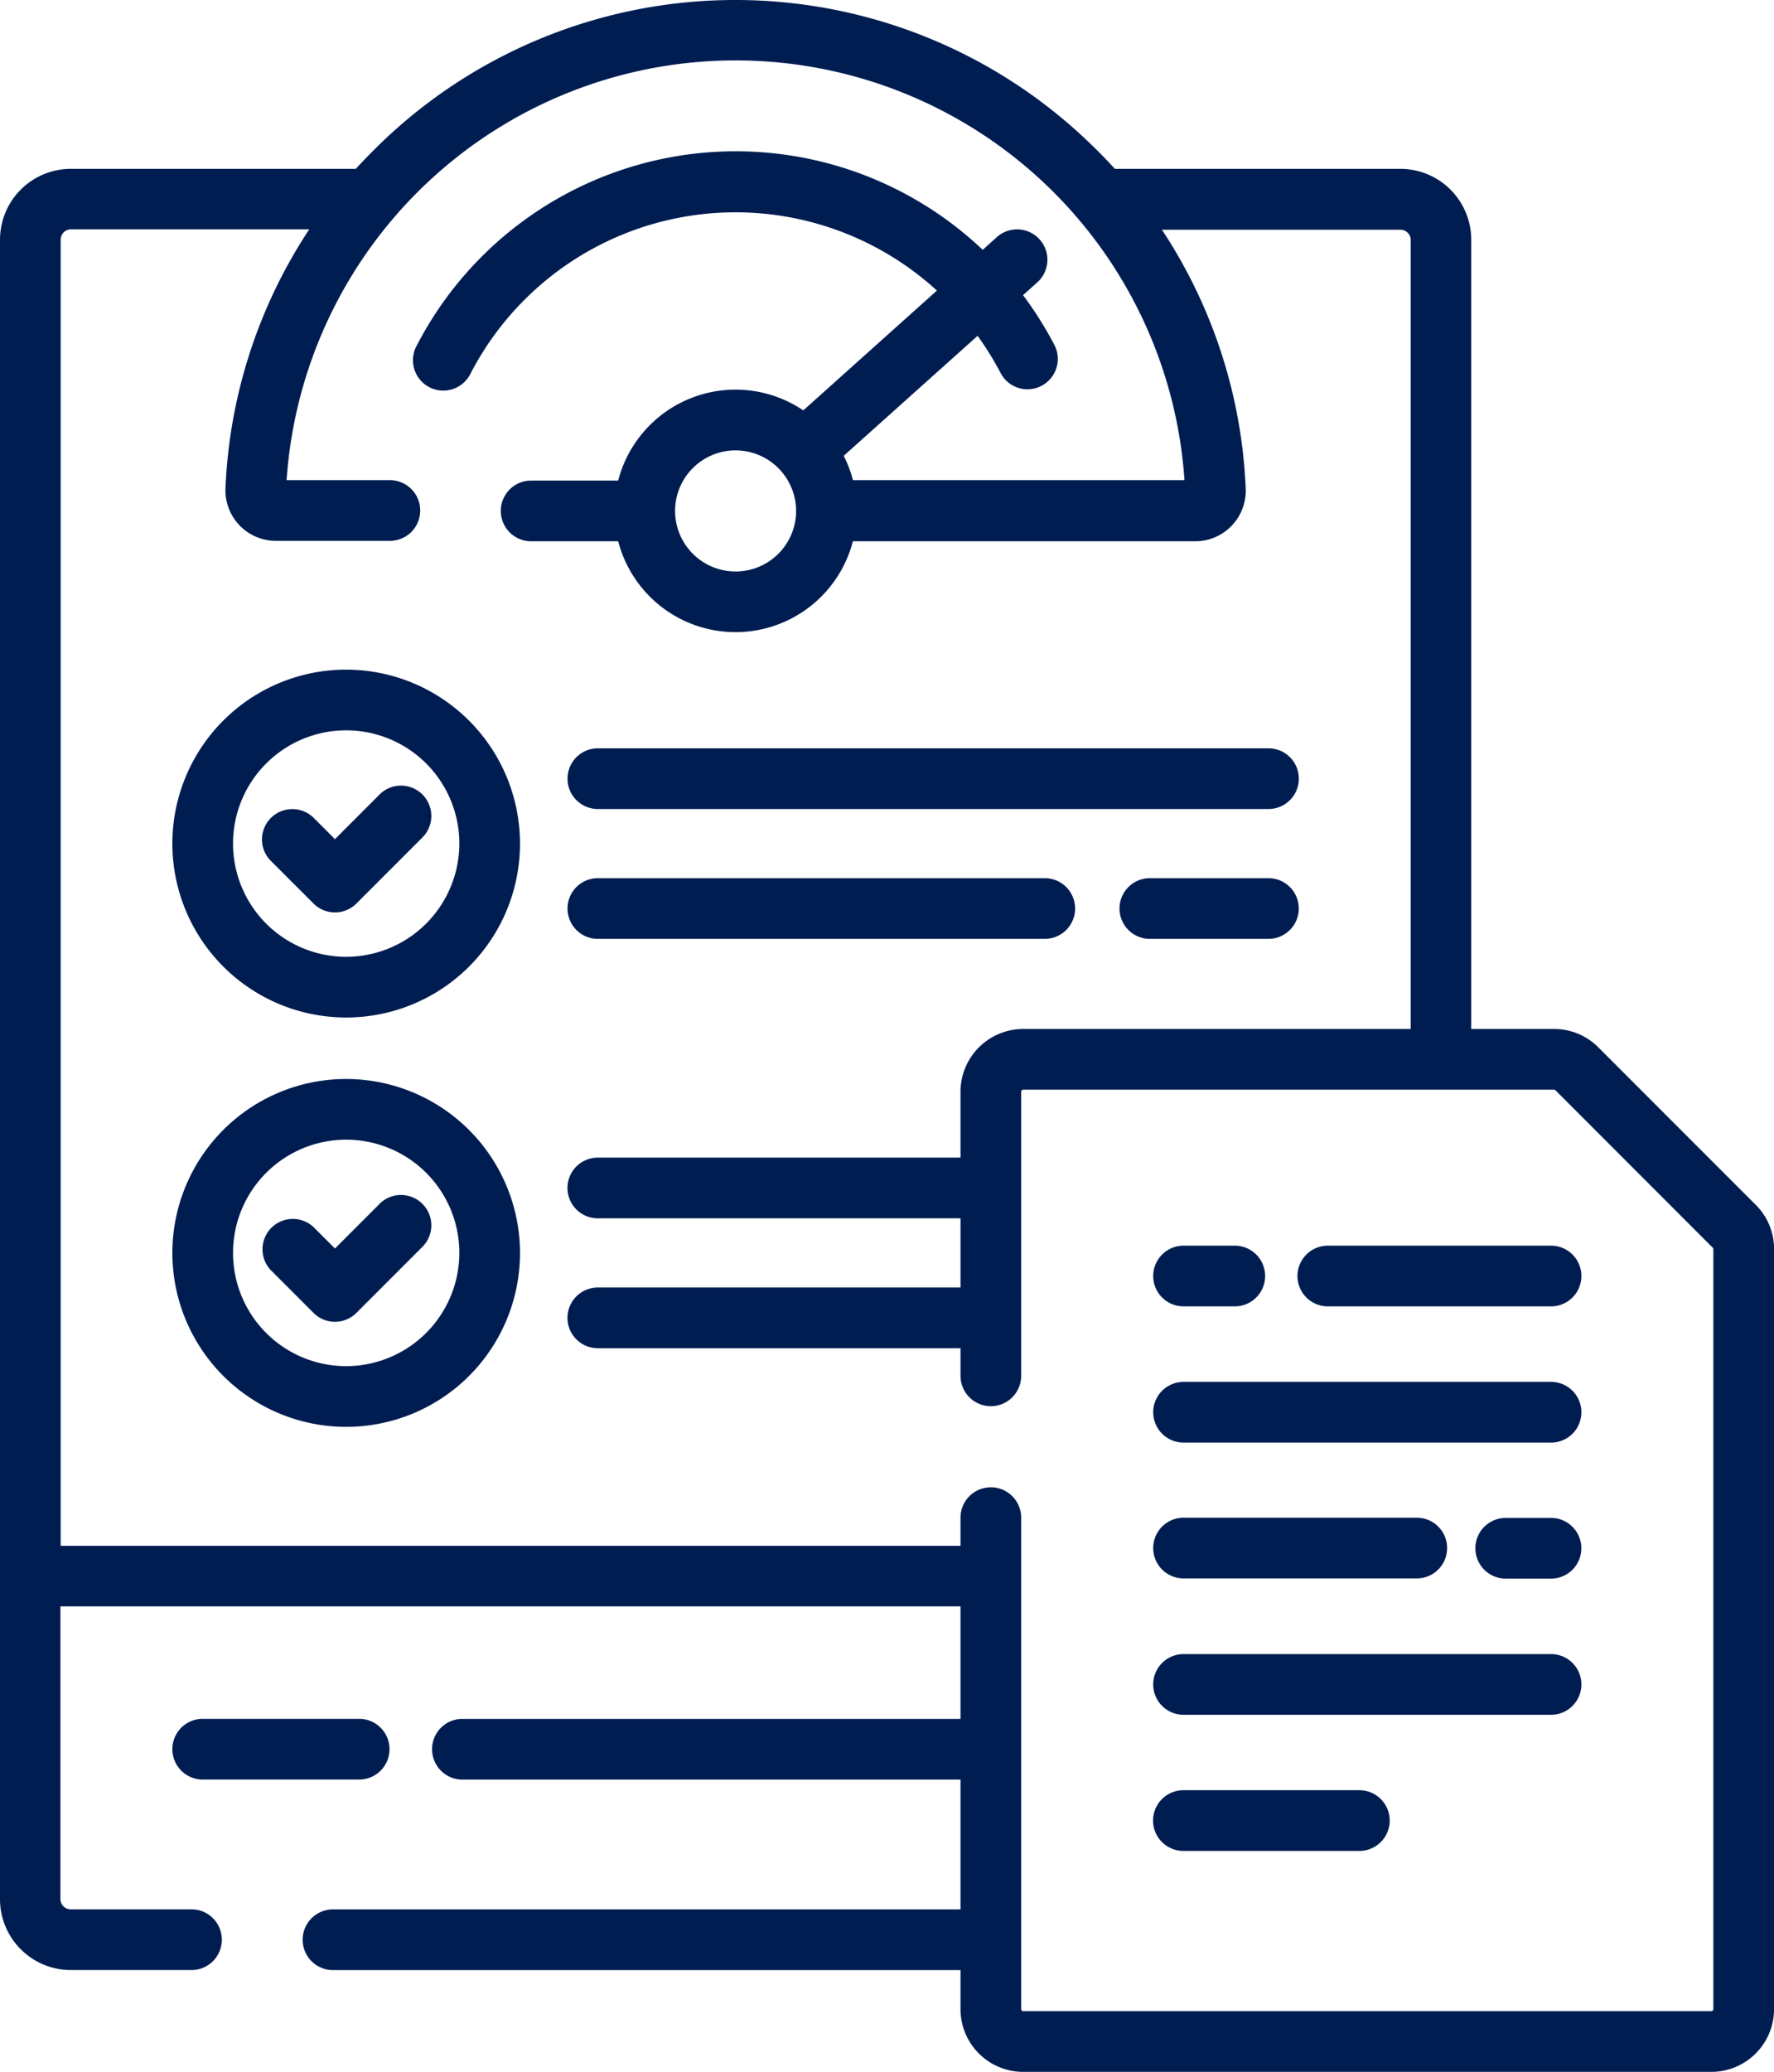
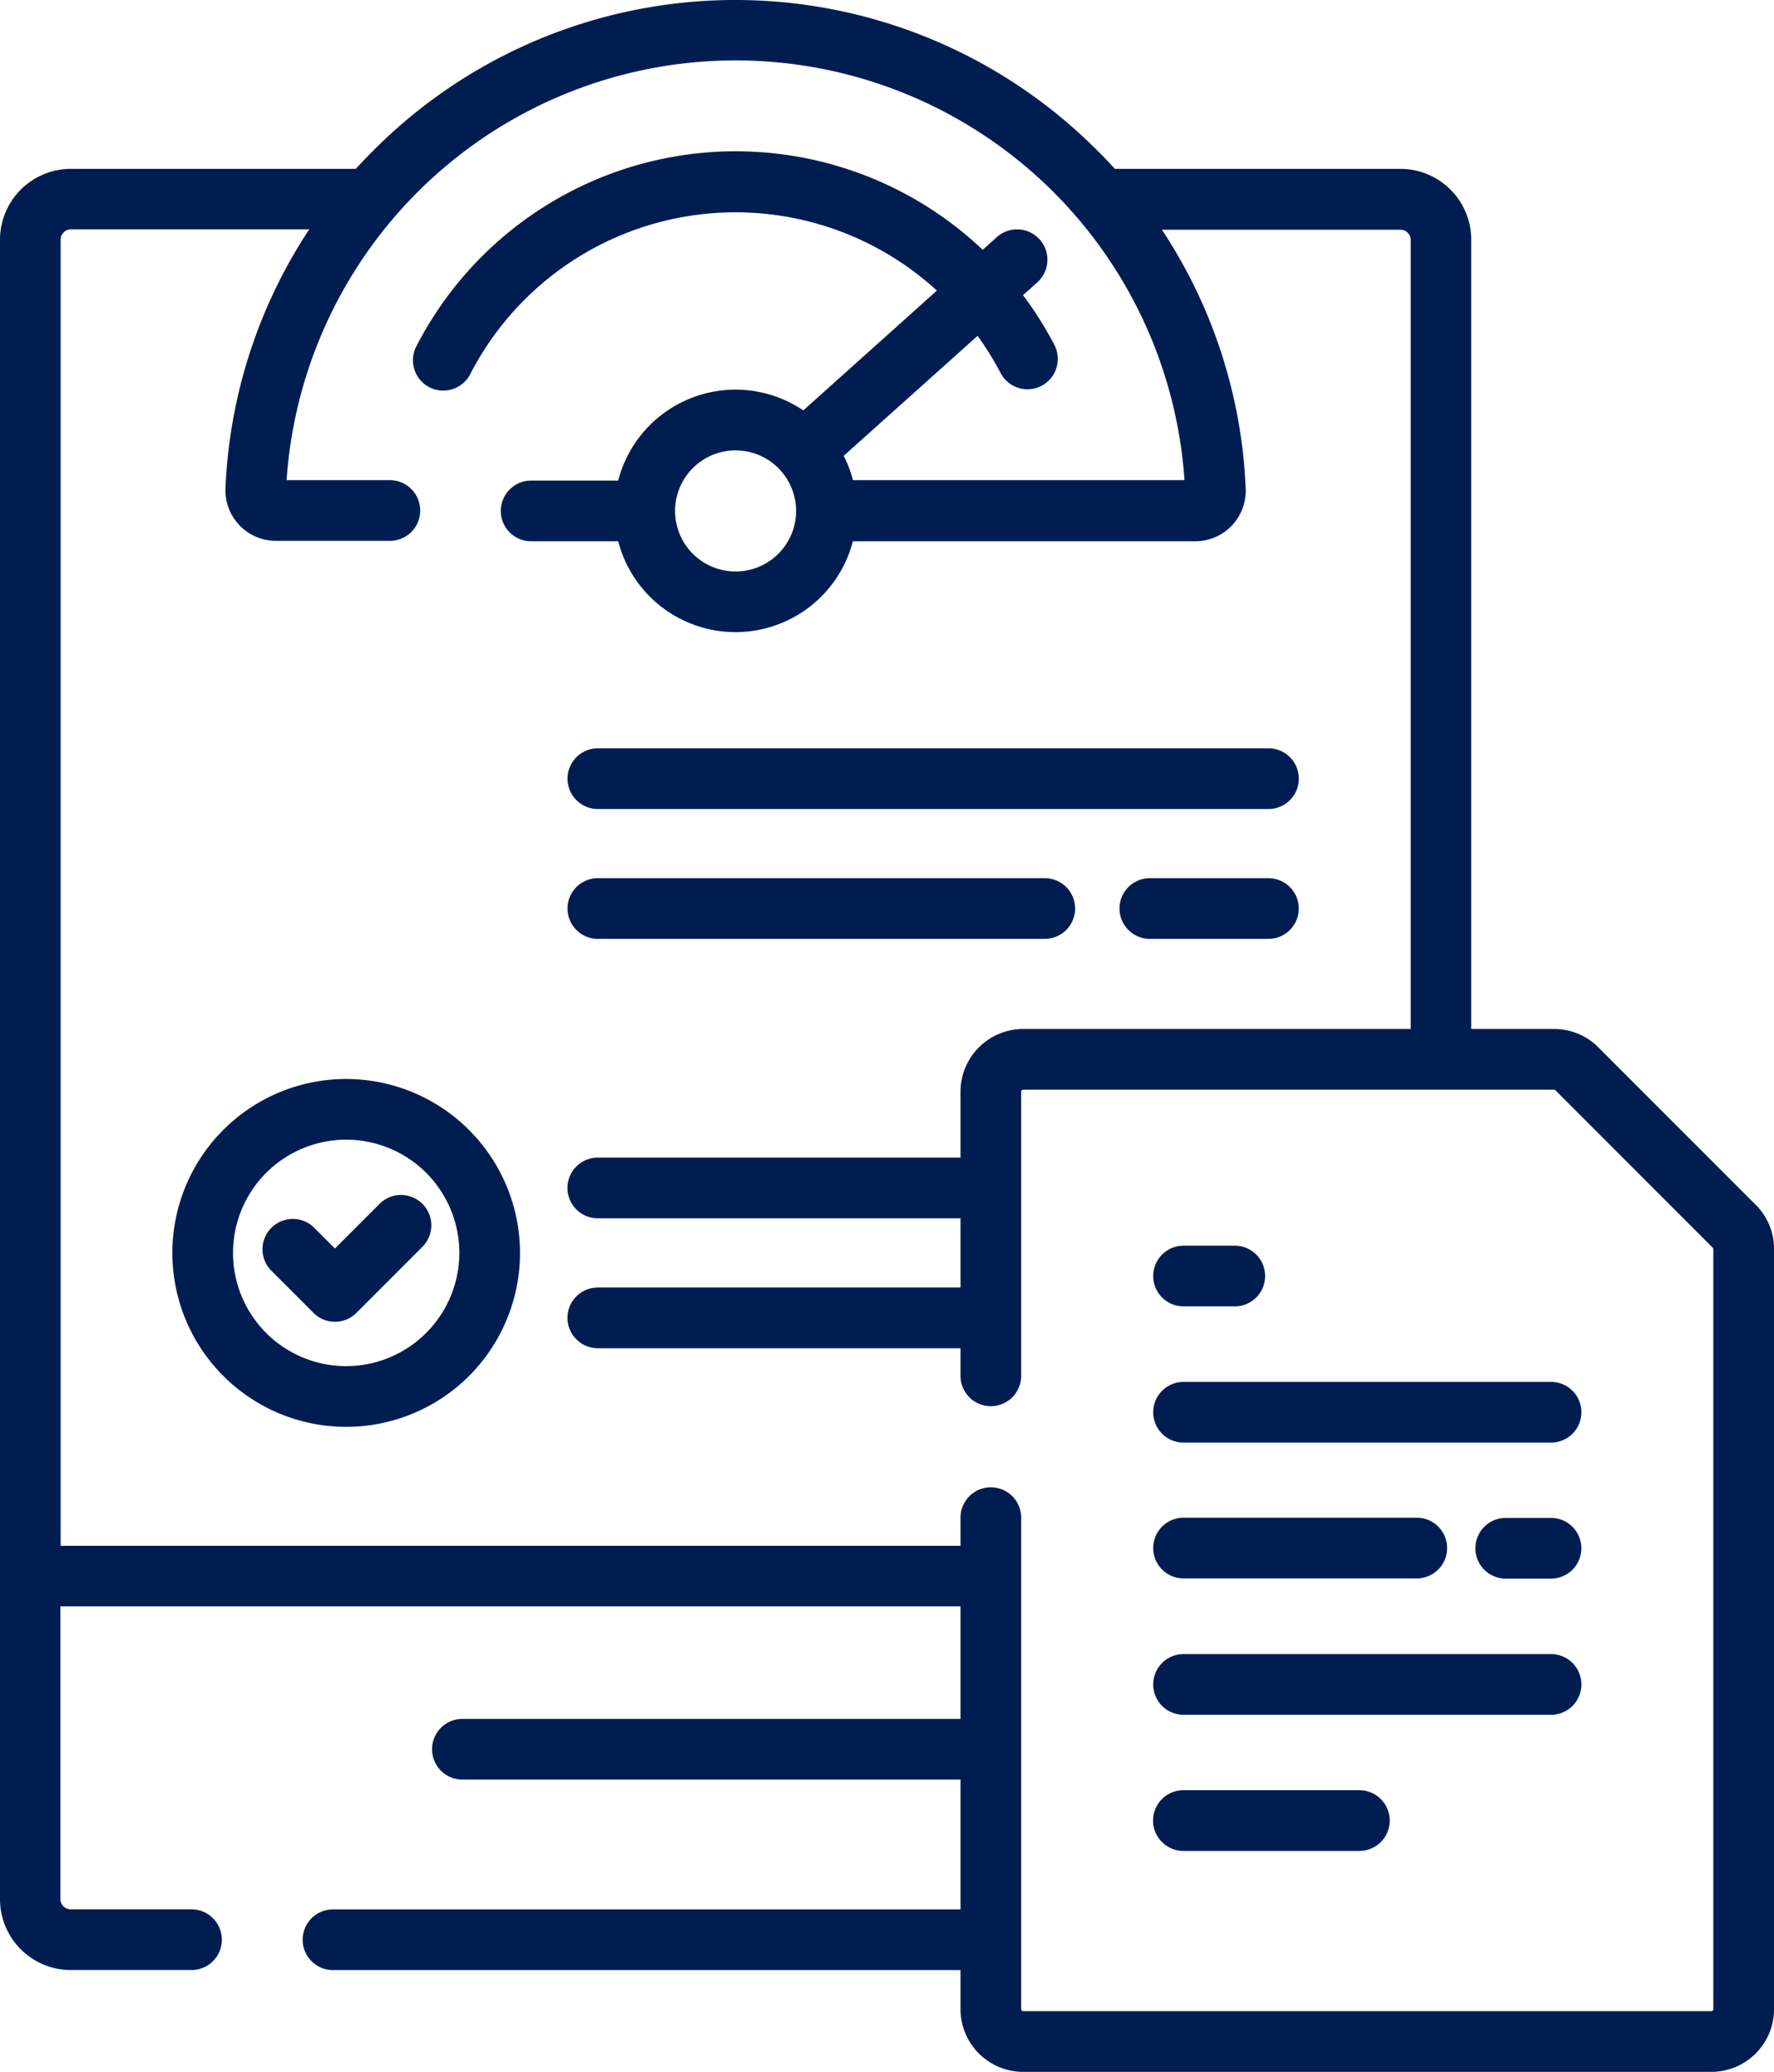
<svg xmlns="http://www.w3.org/2000/svg" width="34.272" height="40" viewBox="0 0 34.272 40">
  <defs>
    <clipPath id="clip-path">
      <rect id="Rectangle_30" data-name="Rectangle 30" width="34.272" height="40" fill="#001d52" />
    </clipPath>
  </defs>
  <g id="Icon_6" data-name="Icon 6" clip-path="url(#clip-path)">
-     <path id="Path_48" data-name="Path 48" d="M35.323,124.113a3.358,3.358,0,1,0,3.358,3.358,3.362,3.362,0,0,0-3.358-3.358m0,5.544a2.186,2.186,0,1,1,2.186-2.186,2.189,2.189,0,0,1-2.186,2.186" transform="translate(-28.635 -111.185)" fill="#001d52" />
-     <path id="Path_49" data-name="Path 49" d="M50.863,145.779l-.862.862-.409-.409a.586.586,0,0,0-.829.829l.824.823a.586.586,0,0,0,.828,0l1.276-1.276a.586.586,0,0,0-.829-.829" transform="translate(-43.53 -130.44)" fill="#001d52" />
    <path id="Path_50" data-name="Path 50" d="M105.836,139.863h12.956a.586.586,0,0,0,0-1.172H105.836a.586.586,0,0,0,0,1.172" transform="translate(-94.286 -124.244)" fill="#001d52" />
    <path id="Path_51" data-name="Path 51" d="M105.836,163.934h8.634a.586.586,0,1,0,0-1.172h-8.634a.586.586,0,0,0,0,1.172" transform="translate(-94.286 -145.808)" fill="#001d52" />
    <path id="Path_52" data-name="Path 52" d="M210.51,162.762h-2.291a.586.586,0,0,0,0,1.172h2.291a.586.586,0,0,0,0-1.172" transform="translate(-186.005 -145.808)" fill="#001d52" />
    <path id="Path_53" data-name="Path 53" d="M35.323,199.98a3.358,3.358,0,1,0,3.358,3.358,3.362,3.362,0,0,0-3.358-3.358m0,5.544a2.186,2.186,0,1,1,2.186-2.186,2.189,2.189,0,0,1-2.186,2.186" transform="translate(-28.635 -179.149)" fill="#001d52" />
    <path id="Path_54" data-name="Path 54" d="M50.863,221.646l-.862.862-.409-.409a.586.586,0,0,0-.829.828l.824.824a.585.585,0,0,0,.828,0l1.276-1.276a.586.586,0,0,0-.829-.829" transform="translate(-43.53 -198.404)" fill="#001d52" />
-     <path id="Path_55" data-name="Path 55" d="M36.16,319.156a.586.586,0,0,0-.586-.586H32.551a.586.586,0,0,0,0,1.172h3.023a.586.586,0,0,0,.586-.586" transform="translate(-28.635 -285.386)" fill="#001d52" />
    <path id="Path_56" data-name="Path 56" d="M33.918,23.26l-3.039-3.039a1.2,1.2,0,0,0-.856-.355h-1.6V4.627A1.369,1.369,0,0,0,27.054,3.26H21.538q-.238-.263-.5-.511a9.865,9.865,0,0,0-13.665,0q-.257.248-.5.511H1.367A1.369,1.369,0,0,0,0,4.627v32.04a1.369,1.369,0,0,0,1.367,1.367H3.7a.586.586,0,1,0,0-1.172H1.367a.2.2,0,0,1-.2-.2V31.013H18.556v2.172H8.933a.586.586,0,0,0,0,1.172h9.623v2.506H6.433a.586.586,0,0,0,0,1.172H18.556v.755A1.212,1.212,0,0,0,19.767,40H33.062a1.212,1.212,0,0,0,1.211-1.211V24.117a1.2,1.2,0,0,0-.354-.857M33.1,38.789a.039.039,0,0,1-.039.039H19.767a.039.039,0,0,1-.039-.039V29.3a.586.586,0,0,0-1.172,0v.544H1.172V4.627a.2.2,0,0,1,.2-.2H5.975a9.8,9.8,0,0,0-1.619,5,.976.976,0,0,0,.976,1.015h2.2a.586.586,0,1,0,0-1.172H5.537a8.693,8.693,0,0,1,17.346,0H16.478A2.33,2.33,0,0,0,16.3,8.8l2.586-2.316a5.841,5.841,0,0,1,.448.724.586.586,0,0,0,1.039-.542,7.033,7.033,0,0,0-.609-.968l.276-.247a.586.586,0,1,0-.782-.873l-.273.245A6.937,6.937,0,0,0,8.053,6.668a.586.586,0,1,0,1.039.541A5.765,5.765,0,0,1,18.1,5.61L15.519,7.923a2.341,2.341,0,0,0-3.576,1.355H10.261a.586.586,0,0,0,0,1.172h1.682a2.342,2.342,0,0,0,4.534,0H23.09a.976.976,0,0,0,.976-1.015,9.8,9.8,0,0,0-1.619-5h4.607a.2.2,0,0,1,.2.2V19.866H19.767a1.212,1.212,0,0,0-1.211,1.211v1.272H11.549a.586.586,0,0,0,0,1.172h7.007v1.336H11.549a.586.586,0,0,0,0,1.172h7.007v.533a.586.586,0,0,0,1.172,0V21.077a.039.039,0,0,1,.039-.039H30.022a.039.039,0,0,1,.028.011l3.039,3.04a.038.038,0,0,1,.011.028ZM15.38,9.864a1.169,1.169,0,1,1-1.169-1.169A1.171,1.171,0,0,1,15.38,9.864" fill="#001d52" />
    <path id="Path_57" data-name="Path 57" d="M214.461,282.5h4.506a.586.586,0,0,0,0-1.172h-4.506a.586.586,0,0,0,0,1.172" transform="translate(-191.596 -252.027)" fill="#001d52" />
    <path id="Path_58" data-name="Path 58" d="M214.461,232.039h.99a.586.586,0,0,0,0-1.172h-.99a.586.586,0,0,0,0,1.172" transform="translate(-191.596 -206.818)" fill="#001d52" />
-     <path id="Path_59" data-name="Path 59" d="M245.532,230.867h-4.313a.586.586,0,0,0,0,1.172h4.313a.586.586,0,0,0,0-1.172" transform="translate(-215.567 -206.818)" fill="#001d52" />
    <path id="Path_60" data-name="Path 60" d="M221.561,256.1h-7.1a.586.586,0,0,0,0,1.172h7.1a.586.586,0,1,0,0-1.172" transform="translate(-191.596 -229.421)" fill="#001d52" />
    <path id="Path_61" data-name="Path 61" d="M275.094,281.332h-.875a.586.586,0,1,0,0,1.172h.875a.586.586,0,0,0,0-1.172" transform="translate(-245.13 -252.027)" fill="#001d52" />
    <path id="Path_62" data-name="Path 62" d="M221.561,306.566h-7.1a.586.586,0,0,0,0,1.172h7.1a.586.586,0,1,0,0-1.172" transform="translate(-191.596 -274.632)" fill="#001d52" />
    <path id="Path_63" data-name="Path 63" d="M217.858,331.8h-3.4a.586.586,0,0,0,0,1.172h3.4a.586.586,0,0,0,0-1.172" transform="translate(-191.596 -297.238)" fill="#001d52" />
  </g>
</svg>